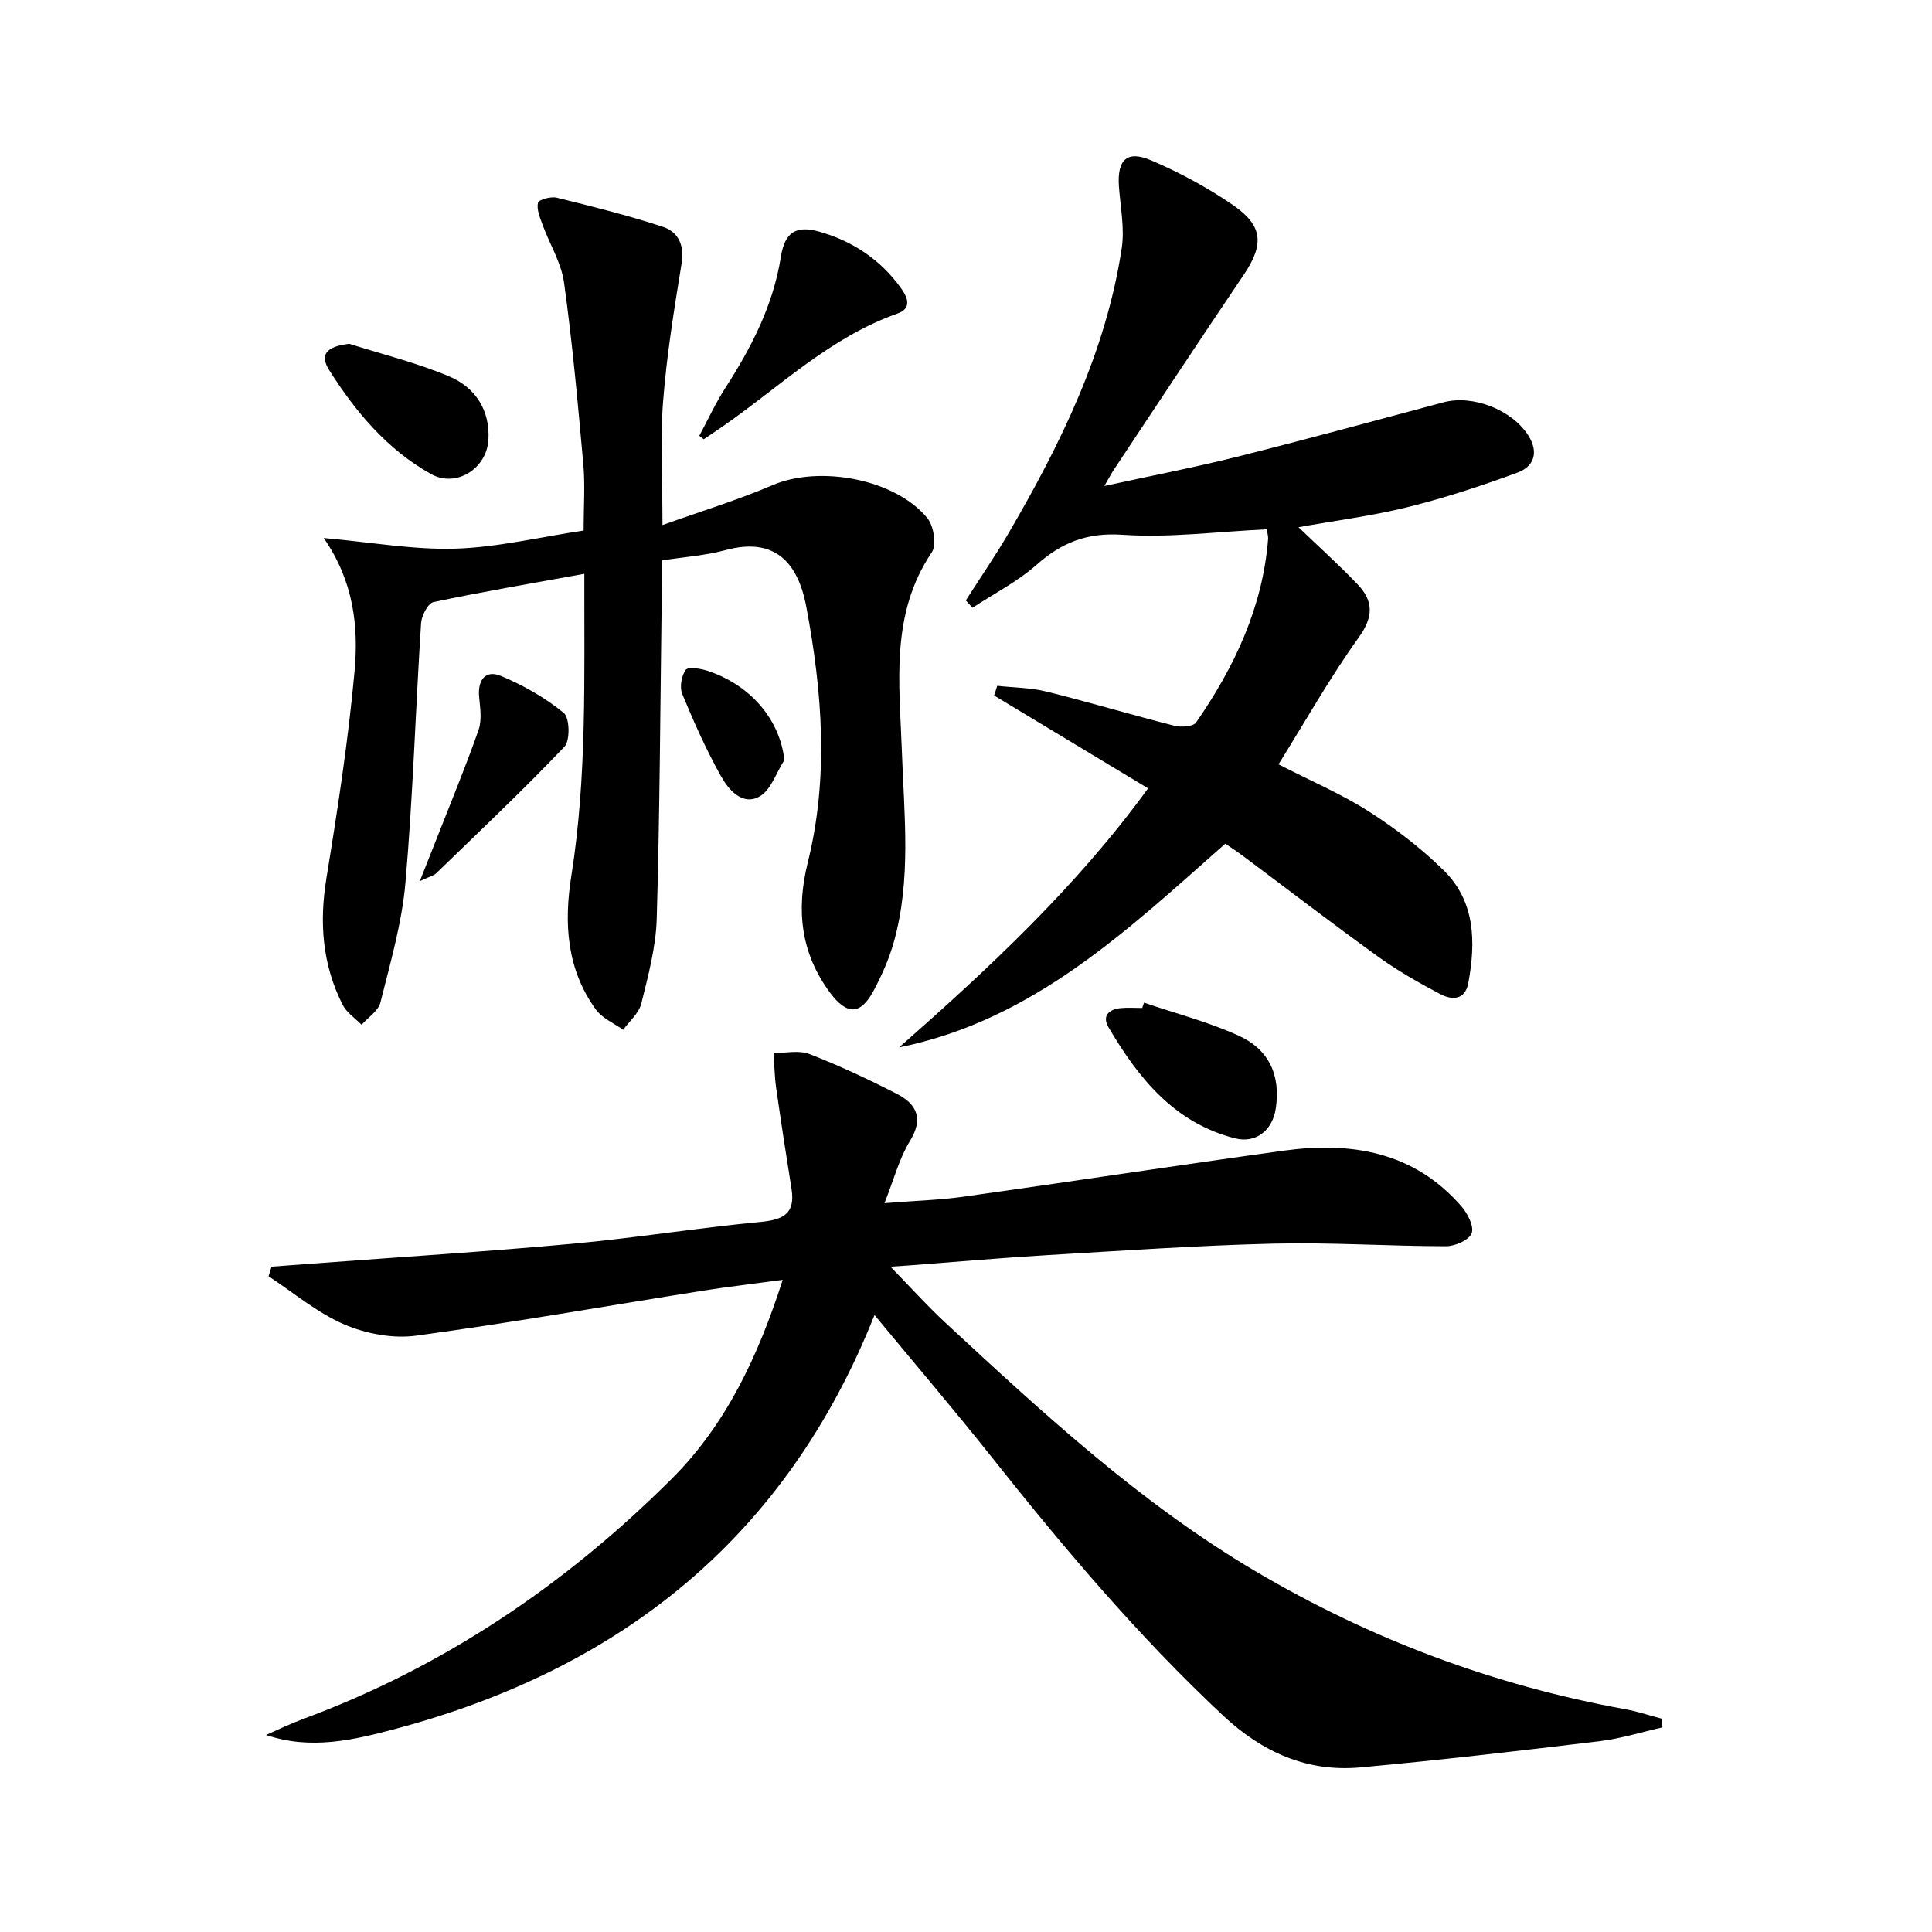
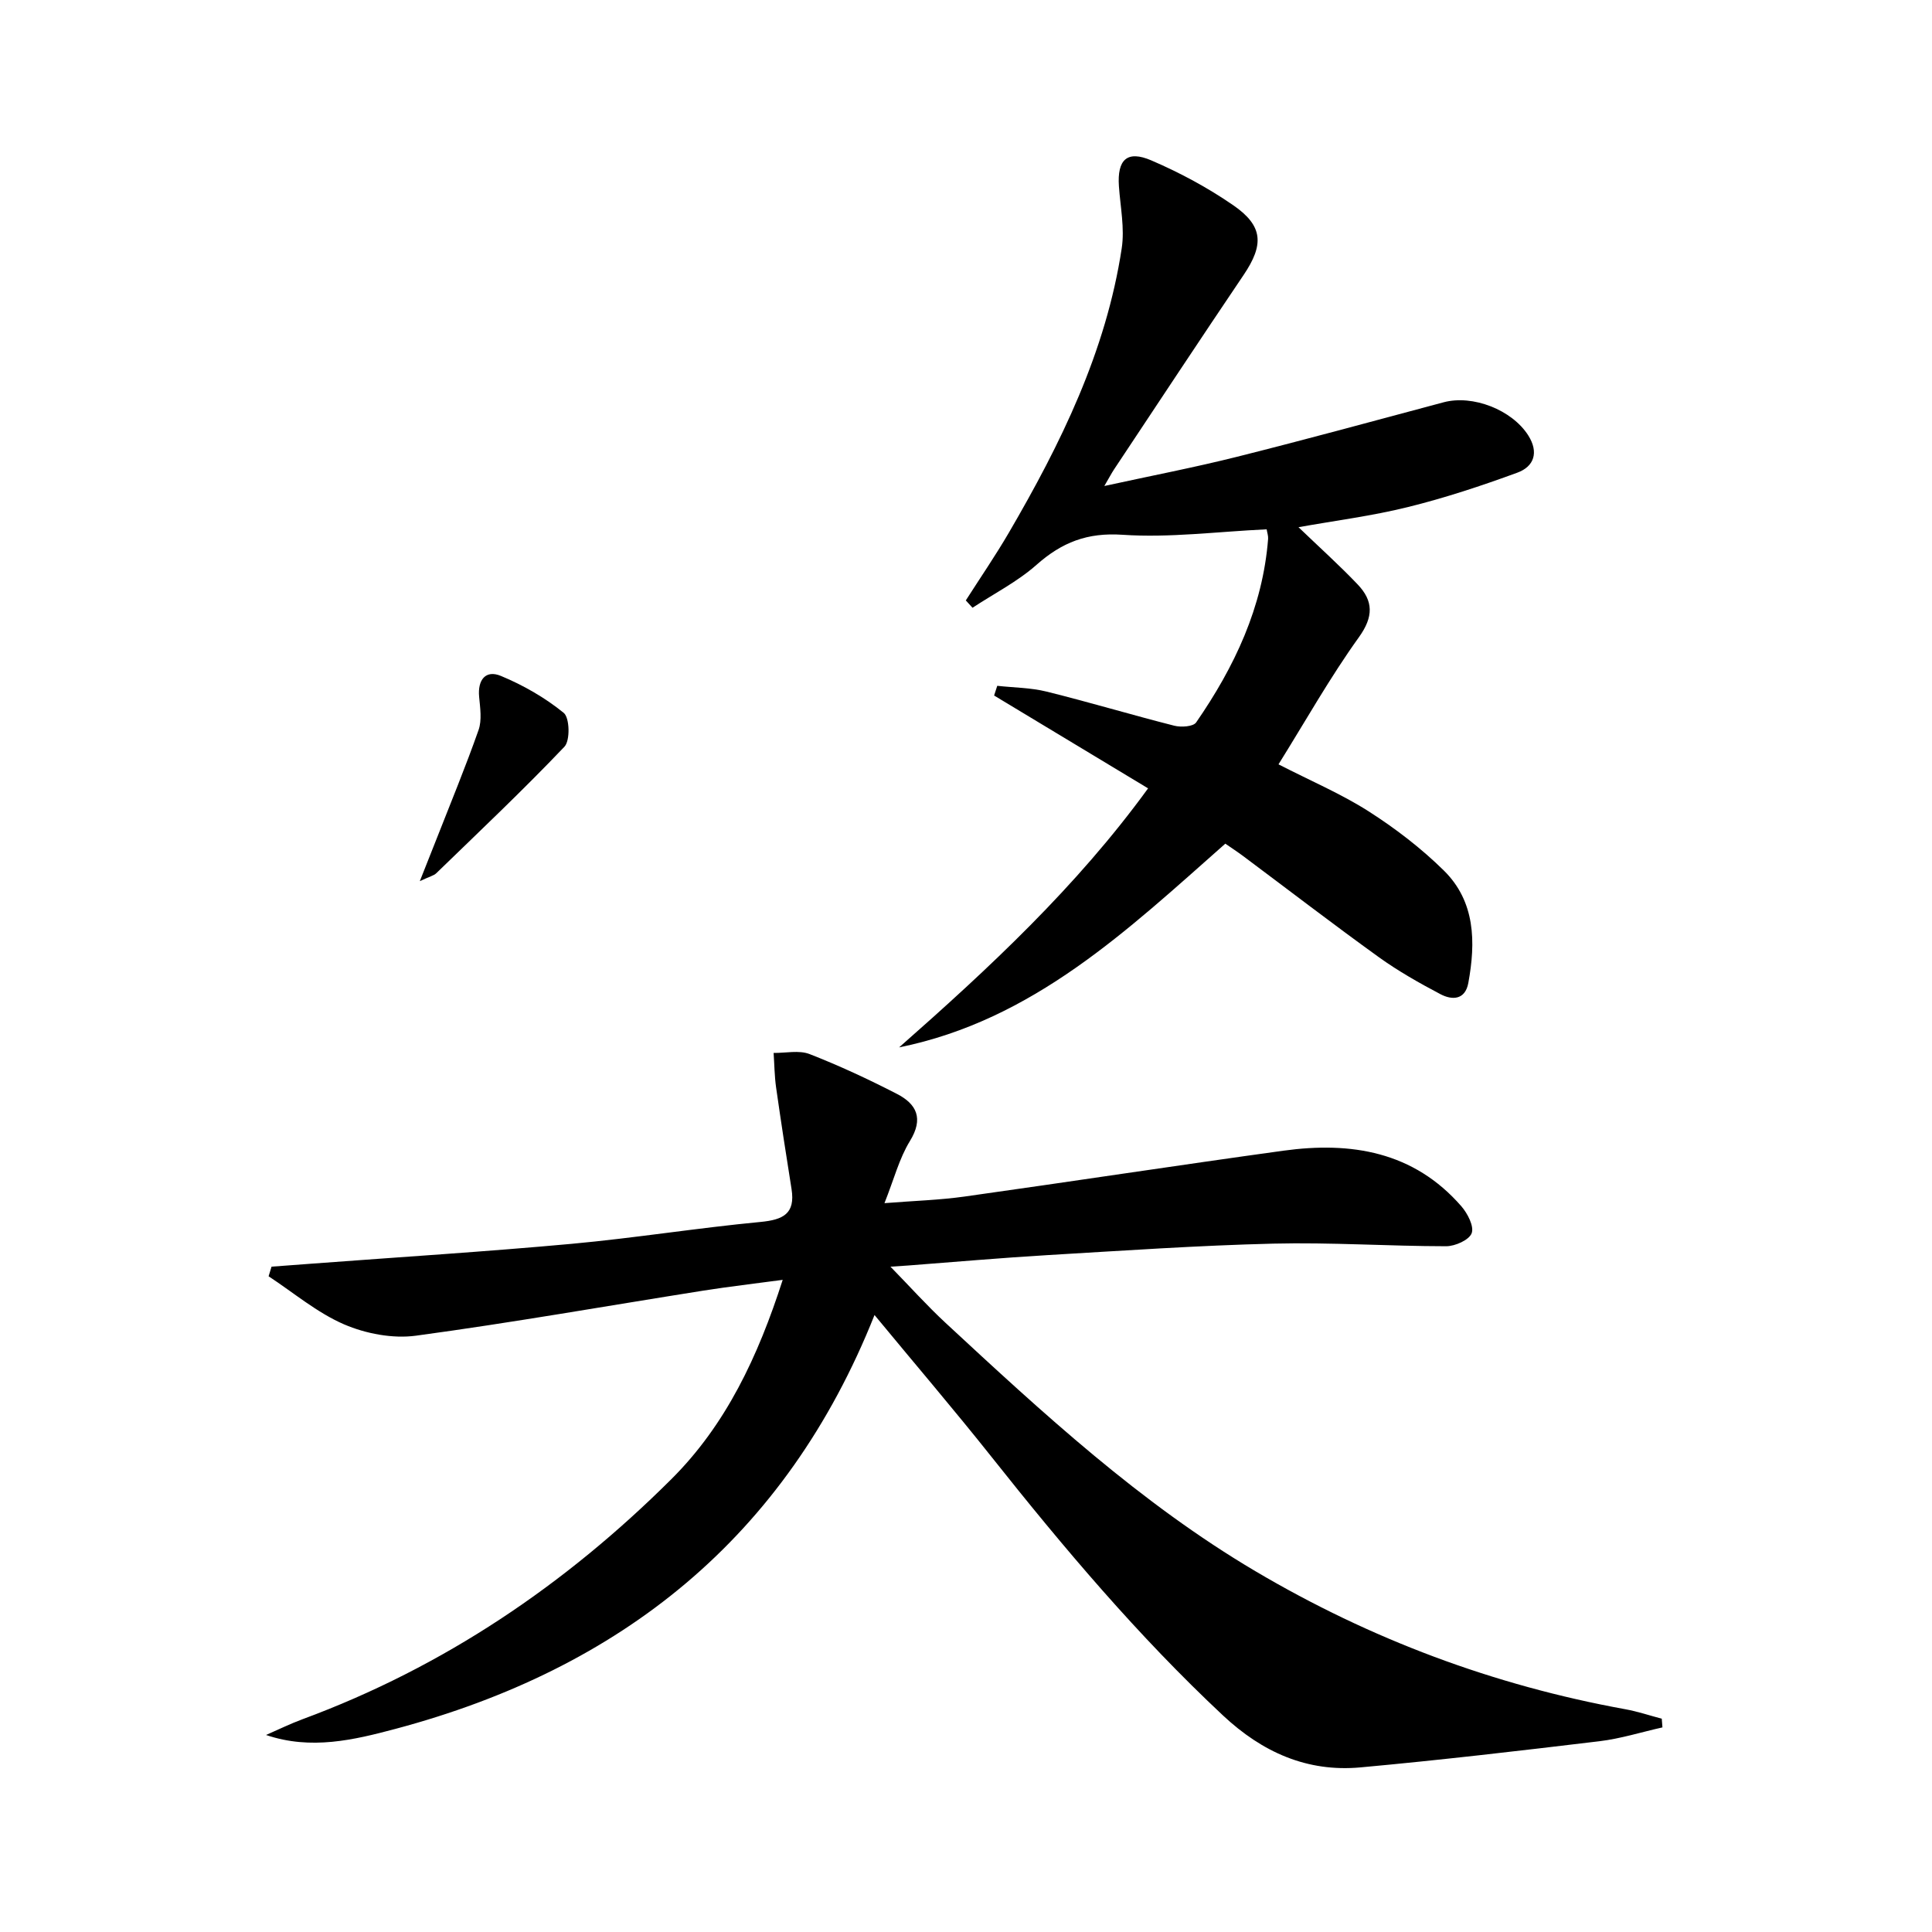
<svg xmlns="http://www.w3.org/2000/svg" enable-background="new 0 0 400 400" viewBox="0 0 400 400">
  <path d="m184.36 262.25c4.05 4.15 7.56 8.07 11.4 11.63 20.14 18.67 40.3 37.31 64.14 51.41 23.86 14.1 49.36 23.64 76.61 28.59 2.55.46 5.03 1.3 7.54 1.96.05.6.09 1.2.14 1.8-4.34.97-8.64 2.33-13.03 2.86-16.48 1.98-32.96 3.91-49.49 5.42-11.05 1.01-20.31-3.13-28.45-10.74-17.57-16.44-33-34.73-47.92-53.53-7.75-9.76-15.86-19.24-24.24-29.39-18.36 46.15-52.56 73.25-99.16 85.68-8.64 2.3-17.5 4.43-26.82 1.27 2.52-1.1 5-2.32 7.57-3.27 29.21-10.8 54.4-27.83 76.35-49.7 11.31-11.26 17.94-25.38 23.05-41.26-5.82.78-11.15 1.4-16.43 2.23-19.83 3.14-39.61 6.64-59.5 9.33-4.81.65-10.37-.41-14.87-2.34-5.6-2.42-10.46-6.56-15.64-9.96.2-.66.41-1.33.61-1.99 2.86-.21 5.71-.43 8.57-.64 17.86-1.34 35.74-2.46 53.58-4.09 13.06-1.2 26.04-3.29 39.09-4.53 4.68-.45 7.23-1.69 6.42-6.81-1.12-7.01-2.2-14.02-3.2-21.05-.33-2.35-.35-4.75-.51-7.13 2.49.03 5.25-.61 7.43.23 6.16 2.4 12.19 5.21 18.08 8.24 4.11 2.11 5.58 5.1 2.71 9.77-2.21 3.59-3.29 7.88-5.27 12.86 6.18-.49 11.4-.64 16.53-1.36 22.03-3.09 44.02-6.46 66.06-9.5 14.01-1.93 26.98.16 36.86 11.52 1.28 1.48 2.66 4.15 2.12 5.57-.53 1.4-3.42 2.69-5.28 2.69-11.93-.01-23.87-.83-35.79-.54-15.6.38-31.19 1.46-46.78 2.38-9.62.57-19.22 1.42-28.83 2.15-1.07.07-2.16.14-3.65.24z" />
-   <path d="m67.02 111.39c10 .89 18.66 2.47 27.27 2.2 8.72-.27 17.38-2.38 26.54-3.75 0-4.86.33-9.32-.06-13.71-1.12-12.56-2.26-25.13-3.99-37.62-.57-4.12-2.99-7.98-4.46-12-.54-1.47-1.24-3.16-.94-4.54.14-.63 2.67-1.34 3.88-1.04 7.37 1.81 14.74 3.66 21.95 6.02 3.25 1.06 4.53 3.82 3.9 7.65-1.54 9.45-3.08 18.94-3.82 28.48-.63 8.1-.13 16.28-.13 25.63 8-2.87 15.57-5.17 22.8-8.27 9.67-4.15 25.41-1.31 32.06 6.86 1.31 1.61 1.92 5.52.9 7.05-8.64 12.81-6.69 27.04-6.2 41.09.46 13.27 2 26.6-1.68 39.66-.98 3.49-2.5 6.89-4.22 10.1-2.69 5-5.52 4.95-8.96.33-6.11-8.22-7.05-17.17-4.62-26.95 4.38-17.63 3.01-35.31-.3-52.94-1.76-9.35-6.65-14.49-16.76-11.74-4.13 1.12-8.49 1.4-13.18 2.14 0 3.11.03 5.92-.01 8.72-.29 21.81-.39 43.62-1.02 65.42-.17 5.9-1.76 11.8-3.19 17.58-.49 2.01-2.46 3.65-3.76 5.45-1.91-1.38-4.34-2.38-5.65-4.2-6.06-8.35-6.64-17.86-5.08-27.68 3.25-20.47 2.64-41.07 2.69-62.53-10.82 1.97-21.06 3.7-31.22 5.85-1.15.24-2.48 2.81-2.58 4.37-1.15 17.92-1.68 35.88-3.24 53.76-.73 8.36-3.14 16.59-5.18 24.78-.44 1.75-2.56 3.08-3.9 4.61-1.33-1.37-3.11-2.53-3.93-4.16-4.19-8.29-4.85-16.99-3.35-26.17 2.32-14.24 4.52-28.53 5.83-42.88.84-9.24-.17-18.6-6.39-27.57z" />
  <path d="m262.25 109.59c-10.29.48-20.13 1.79-29.83 1.13-7.33-.5-12.56 1.57-17.81 6.21-3.95 3.5-8.81 5.97-13.26 8.9-.46-.51-.93-1.01-1.39-1.52 2.98-4.66 6.11-9.23 8.9-14 10.76-18.45 20.13-37.51 23.38-58.9.63-4.16-.28-8.56-.58-12.84-.38-5.5 1.67-7.53 6.71-5.36 5.91 2.54 11.68 5.64 16.97 9.29 6.23 4.3 6.35 8.18 2.15 14.41-9.03 13.37-17.91 26.84-26.84 40.28-.53.8-.98 1.67-2.01 3.43 9.8-2.14 18.7-3.85 27.48-6.05 14.3-3.59 28.52-7.47 42.76-11.28 6.05-1.62 14.17 1.57 17.53 6.86 2.23 3.52 1.19 6.45-2.26 7.71-7.44 2.73-15 5.23-22.69 7.13-7.38 1.83-14.98 2.79-22.62 4.16 4.22 4.06 8.39 7.8 12.24 11.84 3.26 3.42 3.34 6.66.26 10.95-5.99 8.34-11.05 17.35-16.64 26.31 6.66 3.42 12.95 6.09 18.63 9.71 5.56 3.55 10.91 7.65 15.6 12.27 6.53 6.43 6.62 14.83 5.07 23.28-.65 3.53-3.34 3.6-5.76 2.33-4.4-2.32-8.77-4.79-12.8-7.69-9.45-6.81-18.7-13.92-28.03-20.89-1.18-.88-2.42-1.69-3.72-2.59-20.25 17.89-39.76 36.55-67.54 42.18 18.63-16.41 36.7-33.2 51.55-53.63-10.73-6.47-21.31-12.85-31.88-19.22.22-.67.43-1.34.65-2.01 3.41.38 6.92.38 10.22 1.2 8.85 2.19 17.59 4.82 26.43 7.06 1.41.36 3.92.2 4.53-.68 7.93-11.48 13.8-23.85 14.9-38.03.04-.63-.2-1.28-.3-1.95z" />
-   <path d="m144.79 90.22c1.76-3.28 3.32-6.69 5.33-9.81 5.42-8.43 9.95-17.13 11.55-27.23.83-5.21 3.21-6.59 8.09-5.18 6.88 1.98 12.62 5.82 16.83 11.73 1.38 1.94 2.21 4.14-.81 5.2-13.95 4.92-24.4 15.21-36.22 23.4-1.28.89-2.58 1.75-3.87 2.62-.3-.24-.6-.48-.9-.73z" />
-   <path d="m236.86 207.59c6.53 2.22 13.27 3.97 19.52 6.8 6.48 2.92 8.78 8.36 7.75 15.14-.69 4.52-4.11 7.26-8.47 6.14-12.53-3.2-19.94-12.44-26.12-22.92-1.43-2.42 0-3.77 2.47-4.03 1.48-.15 2.98-.03 4.48-.03.12-.36.25-.73.37-1.1z" />
-   <path d="m72.32 71.18c6.91 2.2 14.02 3.94 20.68 6.75 5.37 2.27 8.5 6.95 8.12 13.15-.37 6-6.72 9.97-11.92 7.05-9.03-5.07-15.6-12.87-21.04-21.5-2.08-3.3-.5-4.9 4.16-5.45z" />
  <path d="m86.92 182.43c1.47-3.7 2.47-6.21 3.46-8.73 2.94-7.51 6.03-14.96 8.7-22.56.72-2.05.33-4.58.12-6.86-.34-3.54 1.36-5.65 4.5-4.34 4.63 1.92 9.14 4.5 13.01 7.65 1.24 1 1.36 5.74.15 7.01-8.56 8.99-17.6 17.53-26.52 26.18-.52.51-1.36.68-3.42 1.65z" />
-   <path d="m162.4 157.35c-1.68 2.6-2.78 6.25-5.17 7.57-3.54 1.95-6.39-1.42-7.96-4.22-3.06-5.46-5.62-11.22-8.02-17.02-.58-1.4-.16-3.76.73-5 .49-.68 3.05-.27 4.49.2 9.04 2.97 15.01 10.21 15.93 18.47z" />
</svg>